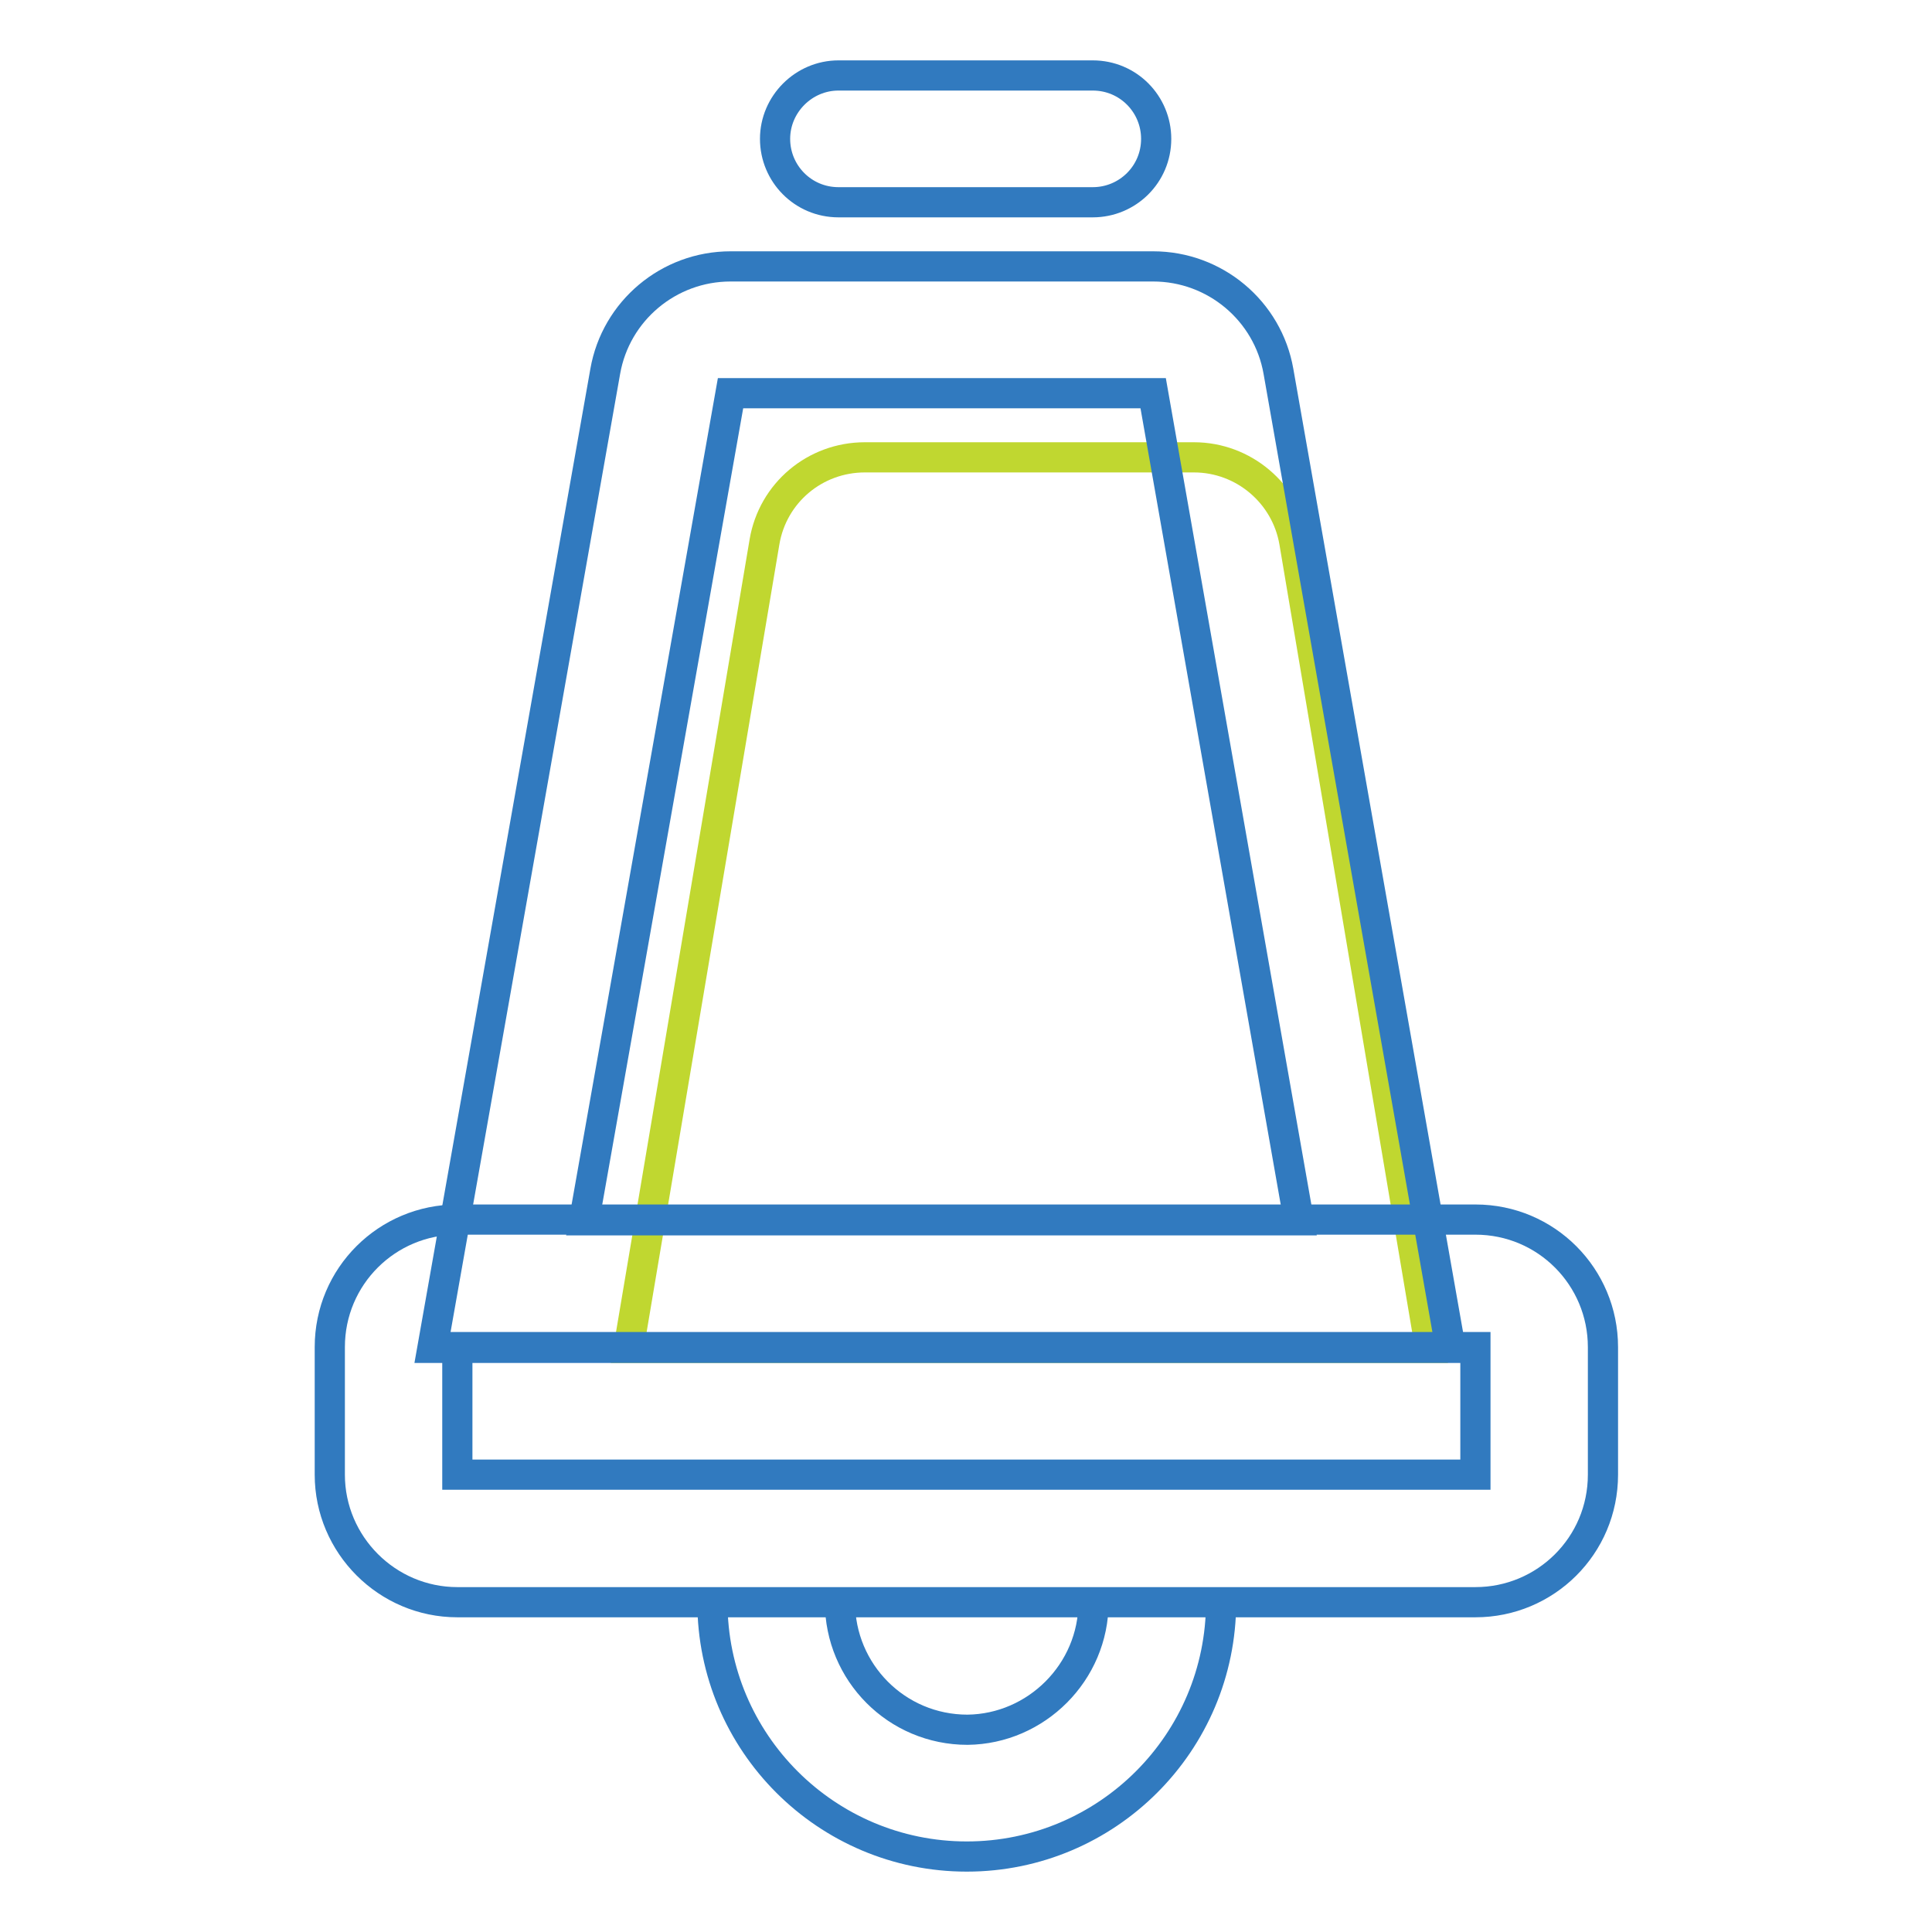
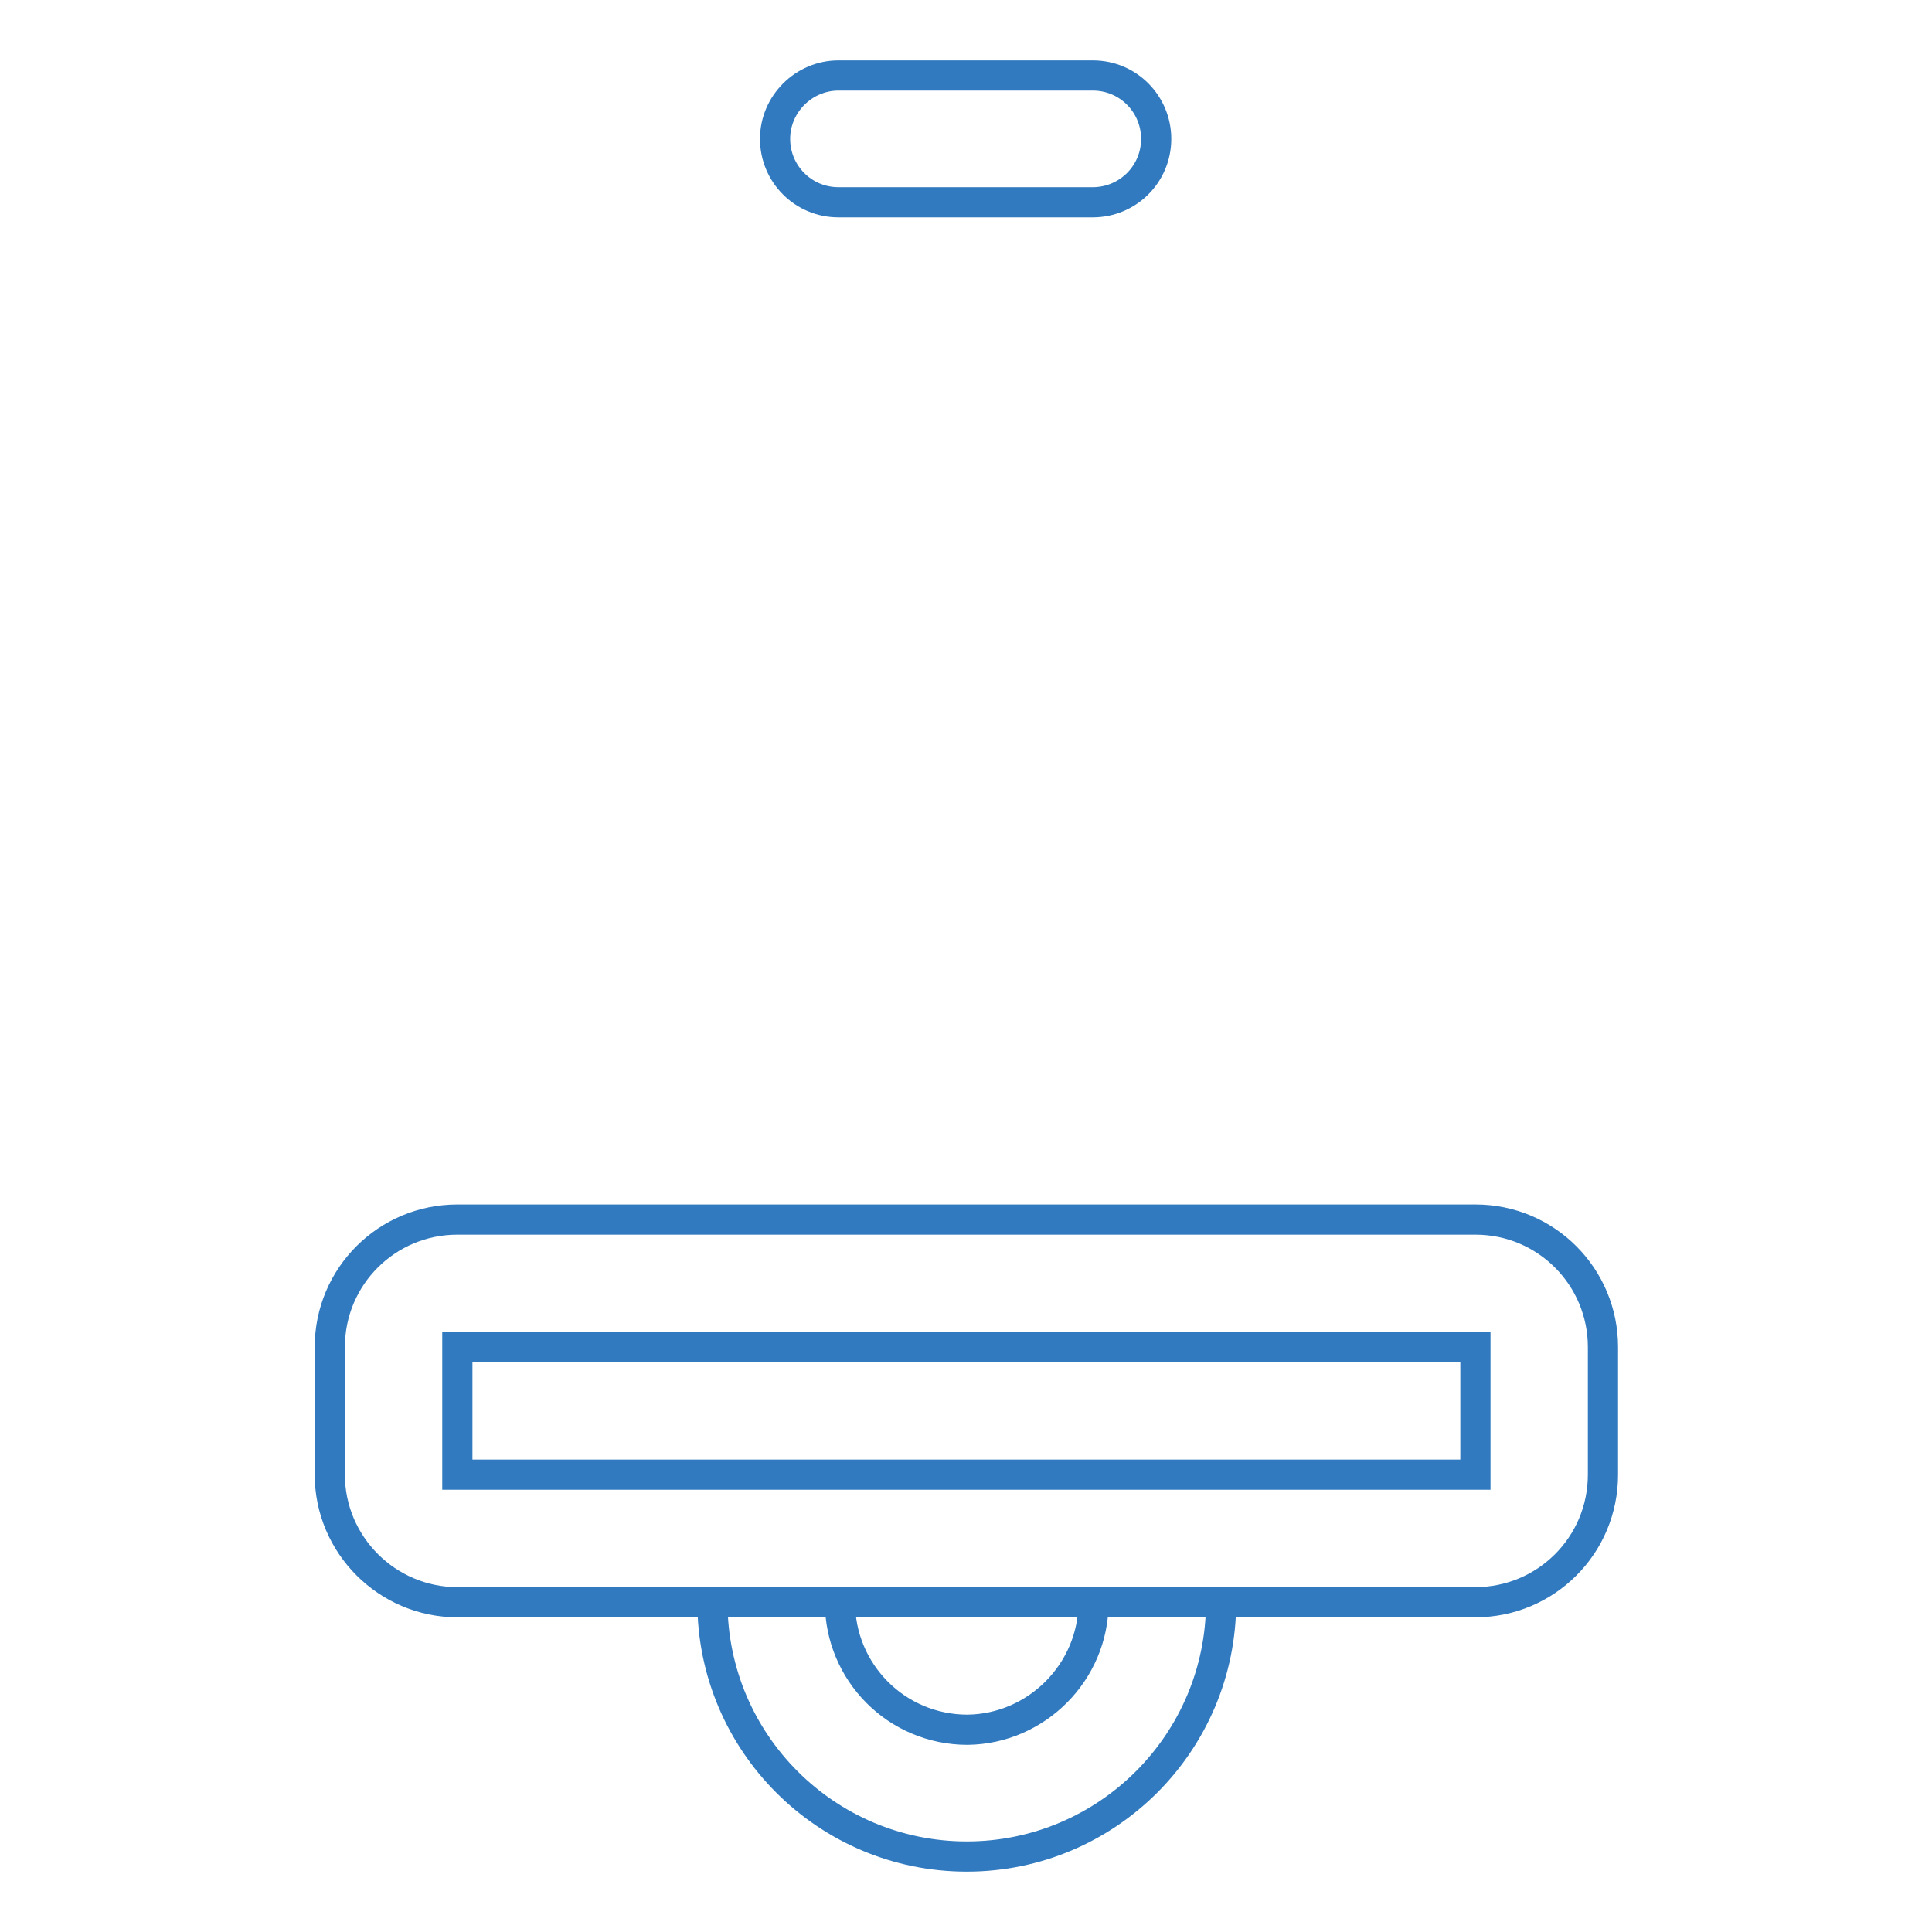
<svg xmlns="http://www.w3.org/2000/svg" version="1.1" x="0px" y="0px" viewBox="0 0 256 256" enable-background="new 0 0 256 256" xml:space="preserve">
  <g>
-     <path stroke-width="4" fill-opacity="0" stroke="#c0d730" d="M114.6,60.6h43.6c6.6,0,12.2,4.8,13.3,11.2l18,106.8H83.3l18-106.8C102.4,65.3,108,60.6,114.6,60.6z" />
    <path stroke-width="4" fill-opacity="0" stroke="#317abf" d="M60.6,195.4v-16.9h134.9v16.9H60.6z M60.6,212.3h134.9c9.3,0,16.9-7.5,16.9-16.9v-16.9 c0-9.3-7.5-16.9-16.9-16.9H60.6c-9.3,0-16.9,7.5-16.9,16.9v16.9C43.7,204.7,51.3,212.3,60.6,212.3z M144.9,212.3h16.9 c0,18.6-15.1,33.7-33.7,33.7c-18.6,0-33.7-15.1-33.7-33.7h16.9c0,9.3,7.5,16.9,16.9,16.9C137.3,229.1,144.9,221.6,144.9,212.3z  M144.9,212.3h16.9c0,18.6-15.1,33.7-33.7,33.7c-18.6,0-33.7-15.1-33.7-33.7h16.9c0,9.3,7.5,16.9,16.9,16.9 C137.3,229.1,144.9,221.6,144.9,212.3z M111.1,10h33.7c4.7,0,8.4,3.8,8.4,8.4c0,4.7-3.8,8.4-8.4,8.4h-33.7c-4.7,0-8.4-3.8-8.4-8.4 C102.7,13.8,106.5,10,111.1,10z" />
-     <path stroke-width="4" fill-opacity="0" stroke="#317abf" d="M152.8,52.1h-56L77.4,161.7h94.7L152.8,52.1z M96.8,35.3h56c8.2,0,15.2,5.9,16.6,13.9l22.8,129.4H57.3 L80.2,49.2C81.6,41.2,88.6,35.3,96.8,35.3z" />
  </g>
</svg>